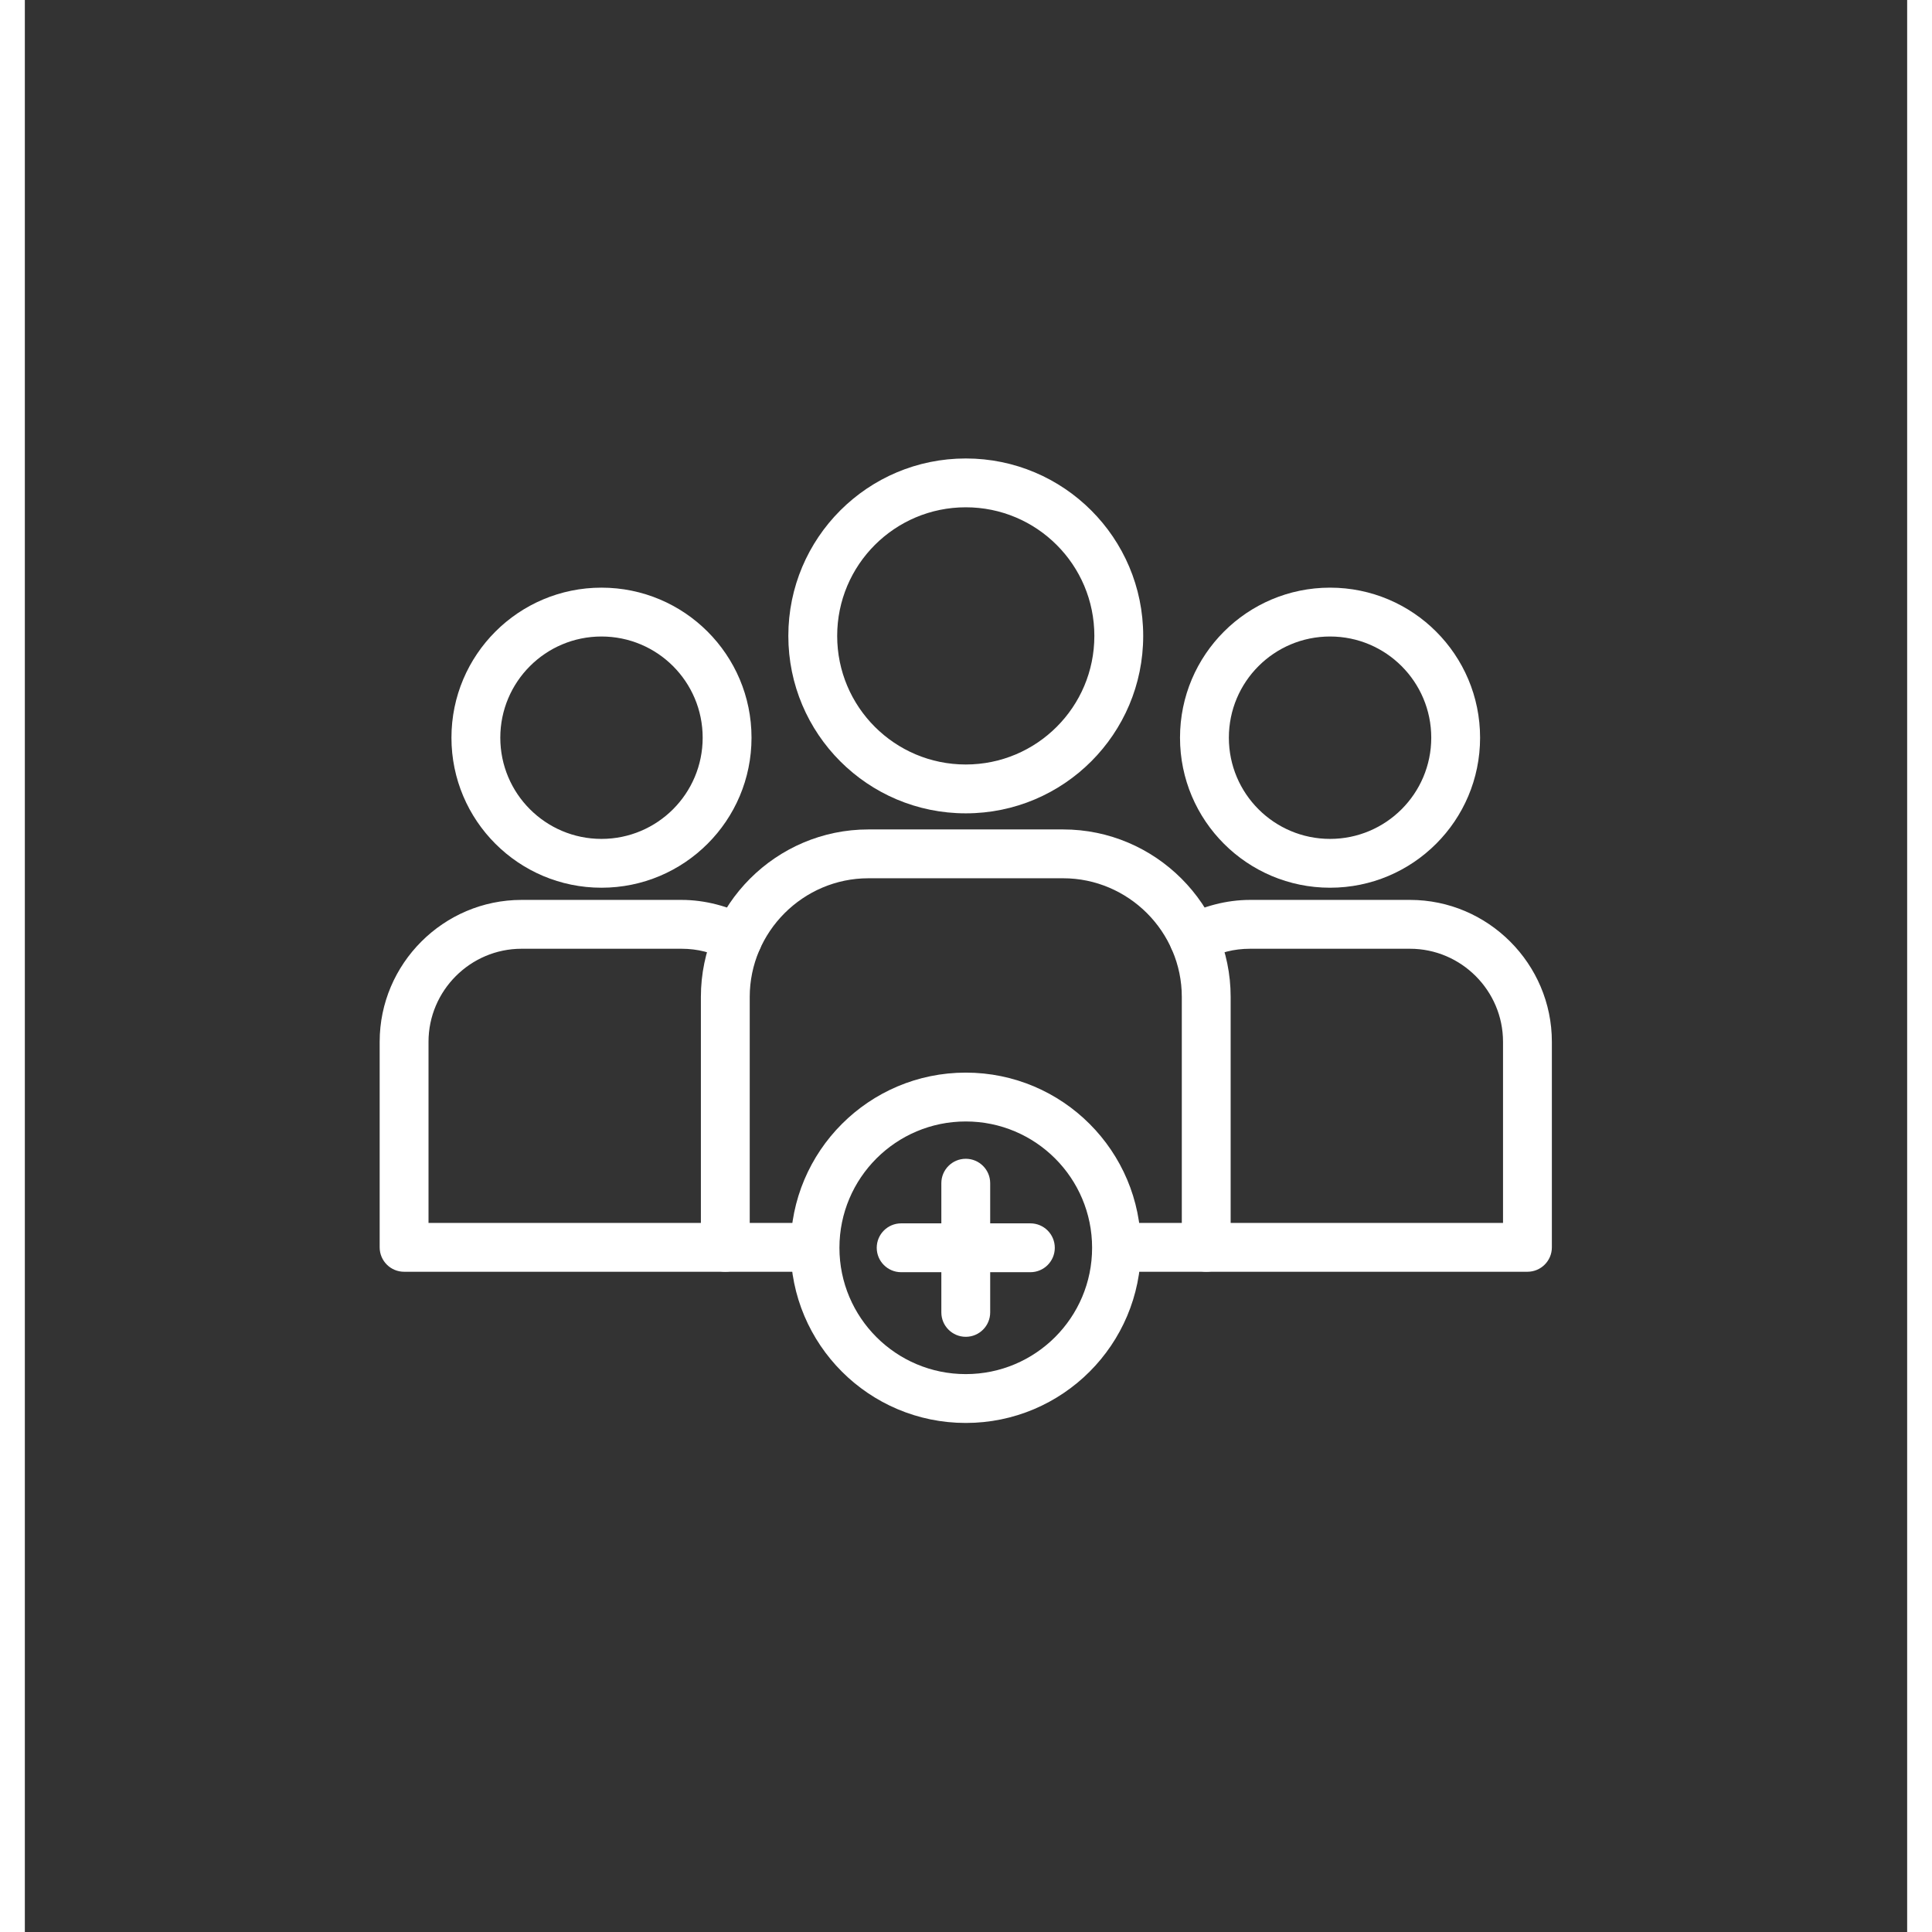
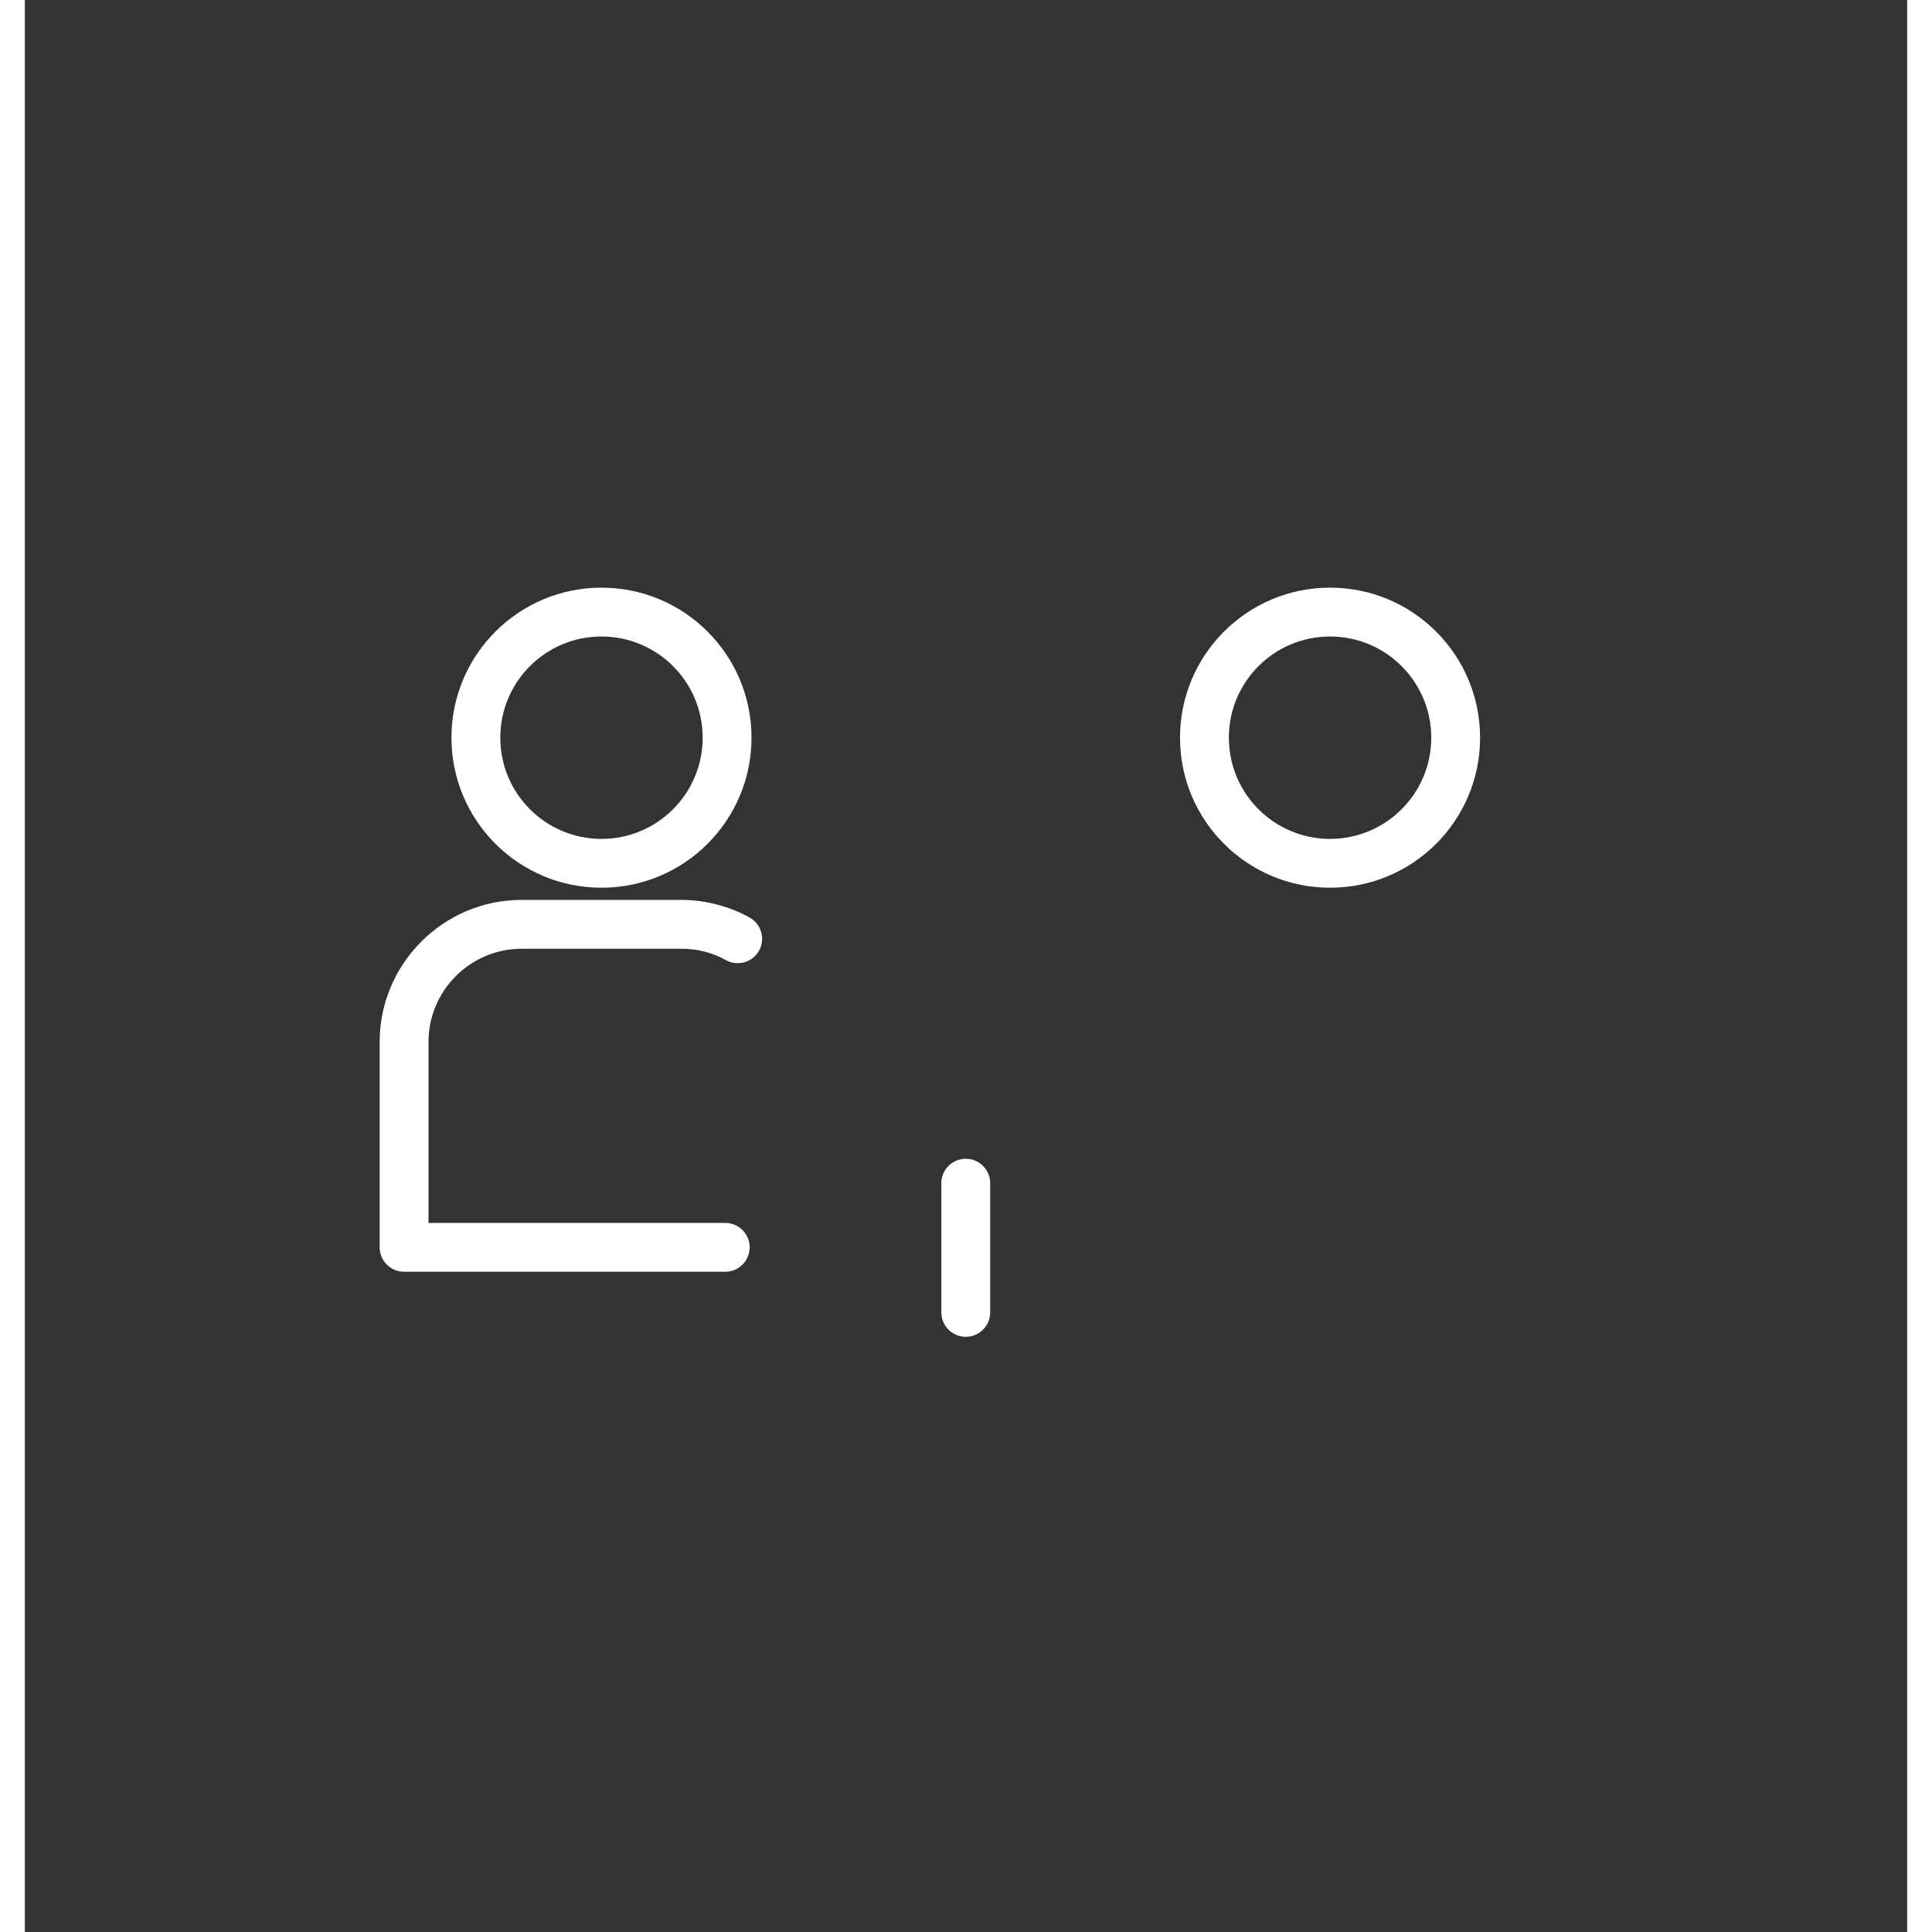
<svg xmlns="http://www.w3.org/2000/svg" width="400" zoomAndPan="magnify" viewBox="0 0 300 307.92" height="400" preserveAspectRatio="xMidYMid meet" version="1.2">
  <rect x="0" y="0" width="300" height="307.92" fill="#333333" stroke="none" />
  <defs>
    <clipPath id="c52e786819">
      <path d="M 121 73.066 L 179 73.066 L 179 130 L 121 130 Z M 121 73.066 " />
    </clipPath>
    <clipPath id="e81b81e1b3">
      <path d="M 182.234 143.004 L 243.375 143.004 L 243.375 202.805 L 182.234 202.805 Z M 182.234 143.004 " />
    </clipPath>
    <clipPath id="746eeae7ba">
-       <path d="M 122 170.879 L 178 170.879 L 178 226.777 L 122 226.777 Z M 122 170.879 " />
-     </clipPath>
+       </clipPath>
    <clipPath id="6338bdf130">
      <path d="M 56.371 143 L 118 143 L 118 203 L 56.371 203 Z M 56.371 143 " />
    </clipPath>
  </defs>
  <g id="04da861105">
-     <path style=" stroke:none;fill-rule:nonzero;fill:#ffffff;fill-opacity:1;" d="M 125.902 202.691 C 128.051 202.691 129.793 200.949 129.793 198.801 C 129.793 196.648 128.051 194.906 125.902 194.906 L 115.531 194.906 L 115.531 158.891 C 115.531 153.691 117.66 148.965 121.09 145.535 C 124.52 142.109 129.246 139.977 134.441 139.977 L 165.484 139.977 C 170.68 139.977 175.406 142.109 178.84 145.535 C 182.266 148.965 184.395 153.691 184.395 158.891 L 184.395 194.906 L 174.109 194.906 C 171.961 194.906 170.219 196.648 170.219 198.801 C 170.219 200.949 171.961 202.691 174.109 202.691 L 188.289 202.691 C 190.438 202.691 192.18 200.949 192.18 198.801 L 192.18 158.891 C 192.18 151.543 189.18 144.871 184.34 140.031 C 179.504 135.195 172.828 132.195 165.484 132.195 L 134.441 132.195 C 127.098 132.195 120.422 135.195 115.586 140.031 C 110.75 144.871 107.746 151.543 107.746 158.891 L 107.746 198.801 C 107.746 200.949 109.488 202.691 111.641 202.691 L 125.902 202.691 " />
    <g clip-rule="nonzero" clip-path="url(#c52e786819)">
-       <path style=" stroke:none;fill-rule:nonzero;fill:#ffffff;fill-opacity:1;" d="M 149.965 73.07 C 157.773 73.07 164.844 76.234 169.961 81.352 C 175.078 86.469 178.242 93.539 178.242 101.348 C 178.242 109.156 175.078 116.227 169.961 121.344 C 164.844 126.465 157.773 129.629 149.965 129.629 C 142.152 129.629 135.086 126.465 129.965 121.344 C 124.848 116.227 121.684 109.156 121.684 101.348 C 121.684 93.539 124.848 86.469 129.965 81.352 C 135.086 76.234 142.152 73.07 149.965 73.07 Z M 164.457 86.855 C 160.75 83.145 155.621 80.852 149.965 80.852 C 144.305 80.852 139.18 83.145 135.469 86.855 C 131.762 90.562 129.469 95.688 129.469 101.348 C 129.469 107.008 131.762 112.133 135.469 115.84 C 139.18 119.551 144.305 121.844 149.965 121.844 C 155.621 121.844 160.75 119.551 164.457 115.84 C 168.168 112.133 170.457 107.008 170.457 101.348 C 170.457 95.688 168.168 90.562 164.457 86.855 " />
-     </g>
+       </g>
    <g clip-rule="nonzero" clip-path="url(#e81b81e1b3)">
-       <path style=" stroke:none;fill-rule:nonzero;fill:#ffffff;fill-opacity:1;" d="M 184.434 146.219 C 182.555 147.254 181.867 149.613 182.902 151.496 C 183.934 153.375 186.297 154.062 188.176 153.031 C 189.273 152.426 190.426 151.961 191.605 151.656 C 192.742 151.367 193.973 151.211 195.281 151.211 L 220.762 151.211 C 228.918 151.211 235.59 157.883 235.59 166.039 L 235.59 194.906 L 188.301 194.906 C 186.148 194.906 184.406 196.648 184.406 198.801 C 184.406 200.949 186.148 202.691 188.301 202.691 L 239.484 202.691 C 241.633 202.691 243.375 200.949 243.375 198.801 L 243.375 166.039 C 243.375 153.602 233.199 143.426 220.762 143.426 L 195.281 143.426 C 193.398 143.426 191.52 143.676 189.691 144.148 C 187.809 144.629 186.047 145.332 184.434 146.219 " />
-     </g>
+       </g>
    <path style=" stroke:none;fill-rule:nonzero;fill:#ffffff;fill-opacity:1;" d="M 208.023 93.66 C 214.625 93.66 220.602 96.336 224.93 100.664 C 229.258 104.992 231.934 110.969 231.934 117.574 C 231.934 124.176 229.258 130.156 224.93 134.48 C 220.602 138.809 214.625 141.484 208.023 141.484 C 201.422 141.484 195.441 138.809 191.113 134.48 C 186.785 130.156 184.109 124.176 184.109 117.574 C 184.109 110.969 186.785 104.992 191.113 100.664 C 195.441 96.336 201.422 93.66 208.023 93.66 Z M 219.426 106.168 C 216.508 103.25 212.477 101.445 208.023 101.445 C 203.566 101.445 199.535 103.25 196.617 106.168 C 193.699 109.086 191.895 113.121 191.895 117.574 C 191.895 122.027 193.699 126.059 196.617 128.977 C 199.535 131.895 203.566 133.703 208.023 133.703 C 212.477 133.703 216.508 131.895 219.426 128.977 C 222.344 126.059 224.152 122.027 224.152 117.574 C 224.152 113.121 222.344 109.086 219.426 106.168 " />
    <path style=" stroke:none;fill-rule:nonzero;fill:#ffffff;fill-opacity:1;" d="M 153.855 188.574 C 153.855 186.426 152.113 184.684 149.965 184.684 C 147.812 184.684 146.07 186.426 146.07 188.574 L 146.07 209.168 C 146.07 211.316 147.812 213.059 149.965 213.059 C 152.113 213.059 153.855 211.316 153.855 209.168 L 153.855 188.574 " />
-     <path style=" stroke:none;fill-rule:nonzero;fill:#ffffff;fill-opacity:1;" d="M 160.258 202.762 C 162.41 202.762 164.152 201.02 164.152 198.871 C 164.152 196.719 162.41 194.977 160.258 194.977 L 139.668 194.977 C 137.516 194.977 135.773 196.719 135.773 198.871 C 135.773 201.02 137.516 202.762 139.668 202.762 L 160.258 202.762 " />
    <g clip-rule="nonzero" clip-path="url(#746eeae7ba)">
      <path style=" stroke:none;fill-rule:nonzero;fill:#ffffff;fill-opacity:1;" d="M 149.965 170.953 C 165.379 170.953 177.879 183.453 177.879 198.871 C 177.879 214.289 165.379 226.789 149.965 226.789 C 134.547 226.789 122.047 214.289 122.047 198.871 C 122.047 191.16 125.172 184.184 130.223 179.133 C 135.277 174.078 142.254 170.953 149.965 170.953 Z M 170.098 198.871 C 170.098 187.75 161.082 178.738 149.965 178.738 C 144.402 178.738 139.371 180.992 135.727 184.633 C 132.082 188.277 129.828 193.312 129.828 198.871 C 129.828 209.988 138.844 219.004 149.965 219.004 C 161.082 219.004 170.098 209.988 170.098 198.871 " />
    </g>
    <g clip-rule="nonzero" clip-path="url(#6338bdf130)">
      <path style=" stroke:none;fill-rule:nonzero;fill:#ffffff;fill-opacity:1;" d="M 111.75 153.031 C 113.629 154.062 115.992 153.375 117.027 151.496 C 118.059 149.613 117.371 147.254 115.492 146.219 C 113.879 145.332 112.117 144.629 110.234 144.148 C 108.402 143.676 106.531 143.426 104.645 143.426 L 79.164 143.426 C 66.727 143.426 56.551 153.602 56.551 166.039 L 56.551 198.801 C 56.551 200.949 58.293 202.691 60.441 202.691 L 111.629 202.691 C 113.773 202.691 115.52 200.949 115.52 198.801 C 115.52 196.648 113.773 194.906 111.629 194.906 L 64.336 194.906 L 64.336 166.039 C 64.336 157.883 71.008 151.211 79.164 151.211 L 104.645 151.211 C 105.953 151.211 107.184 151.367 108.32 151.656 C 109.5 151.961 110.652 152.426 111.75 153.031 " />
    </g>
    <path style=" stroke:none;fill-rule:nonzero;fill:#ffffff;fill-opacity:1;" d="M 91.902 101.445 C 87.449 101.445 83.418 103.25 80.5 106.168 C 77.582 109.086 75.777 113.121 75.777 117.574 C 75.777 122.027 77.582 126.059 80.5 128.977 C 83.418 131.895 87.449 133.703 91.902 133.703 C 96.359 133.703 100.391 131.895 103.309 128.977 C 106.227 126.059 108.031 122.027 108.031 117.574 C 108.031 113.121 106.227 109.086 103.309 106.168 C 100.391 103.25 96.359 101.445 91.902 101.445 Z M 74.996 100.664 C 79.324 96.336 85.301 93.66 91.902 93.66 C 98.508 93.66 104.484 96.336 108.812 100.664 C 113.141 104.992 115.816 110.969 115.816 117.574 C 115.816 124.176 113.141 130.156 108.812 134.48 C 104.484 138.809 98.508 141.484 91.902 141.484 C 85.301 141.484 79.324 138.809 74.996 134.48 C 70.668 130.156 67.992 124.176 67.992 117.574 C 67.992 110.969 70.668 104.992 74.996 100.664 " />
  </g>
</svg>